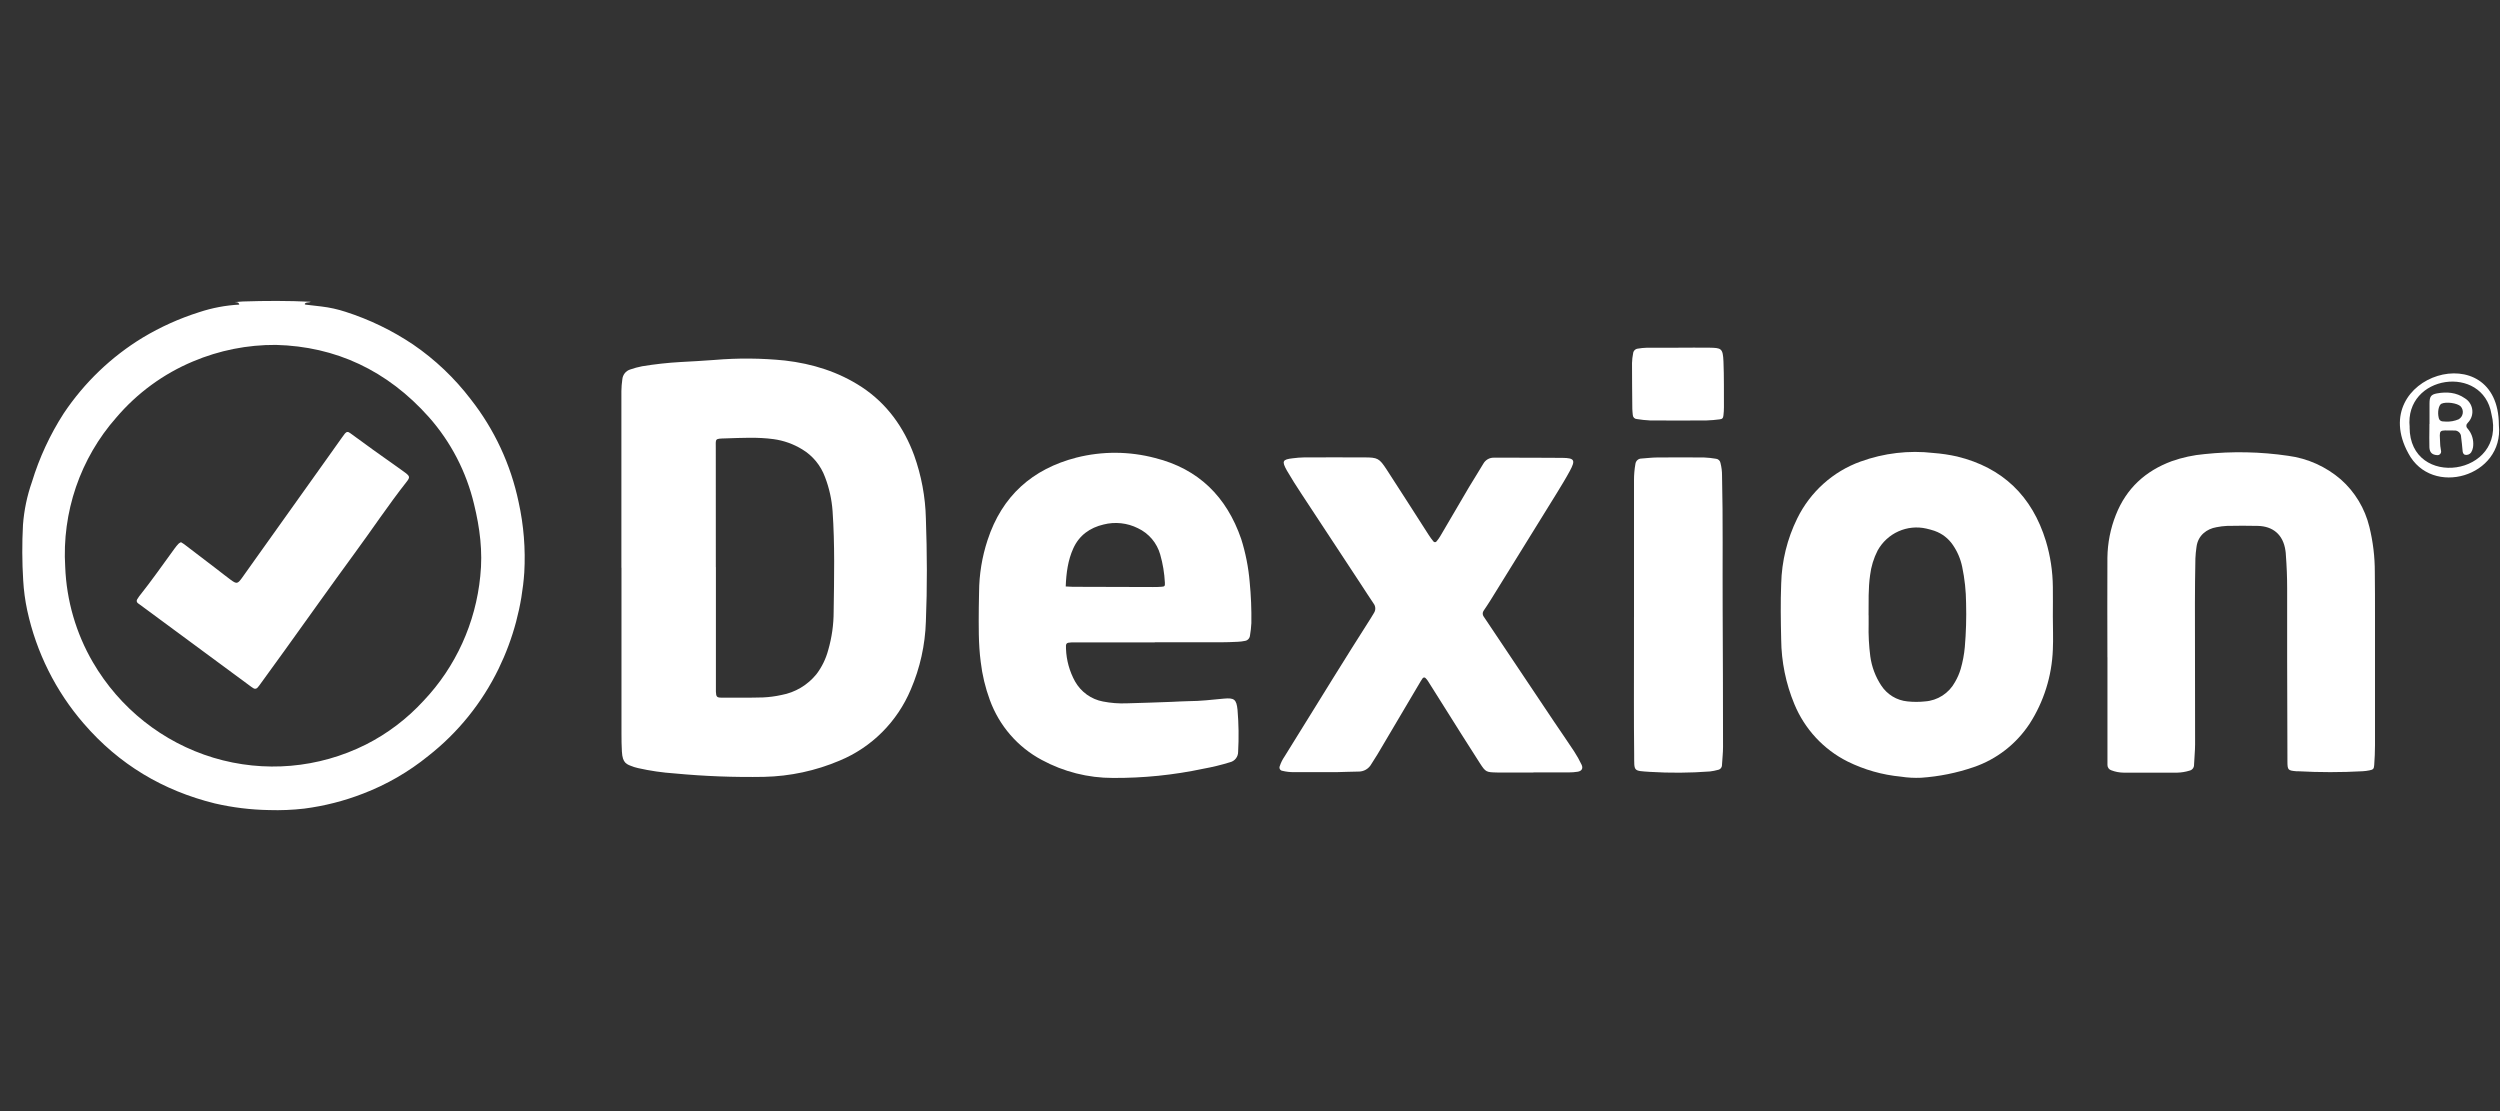
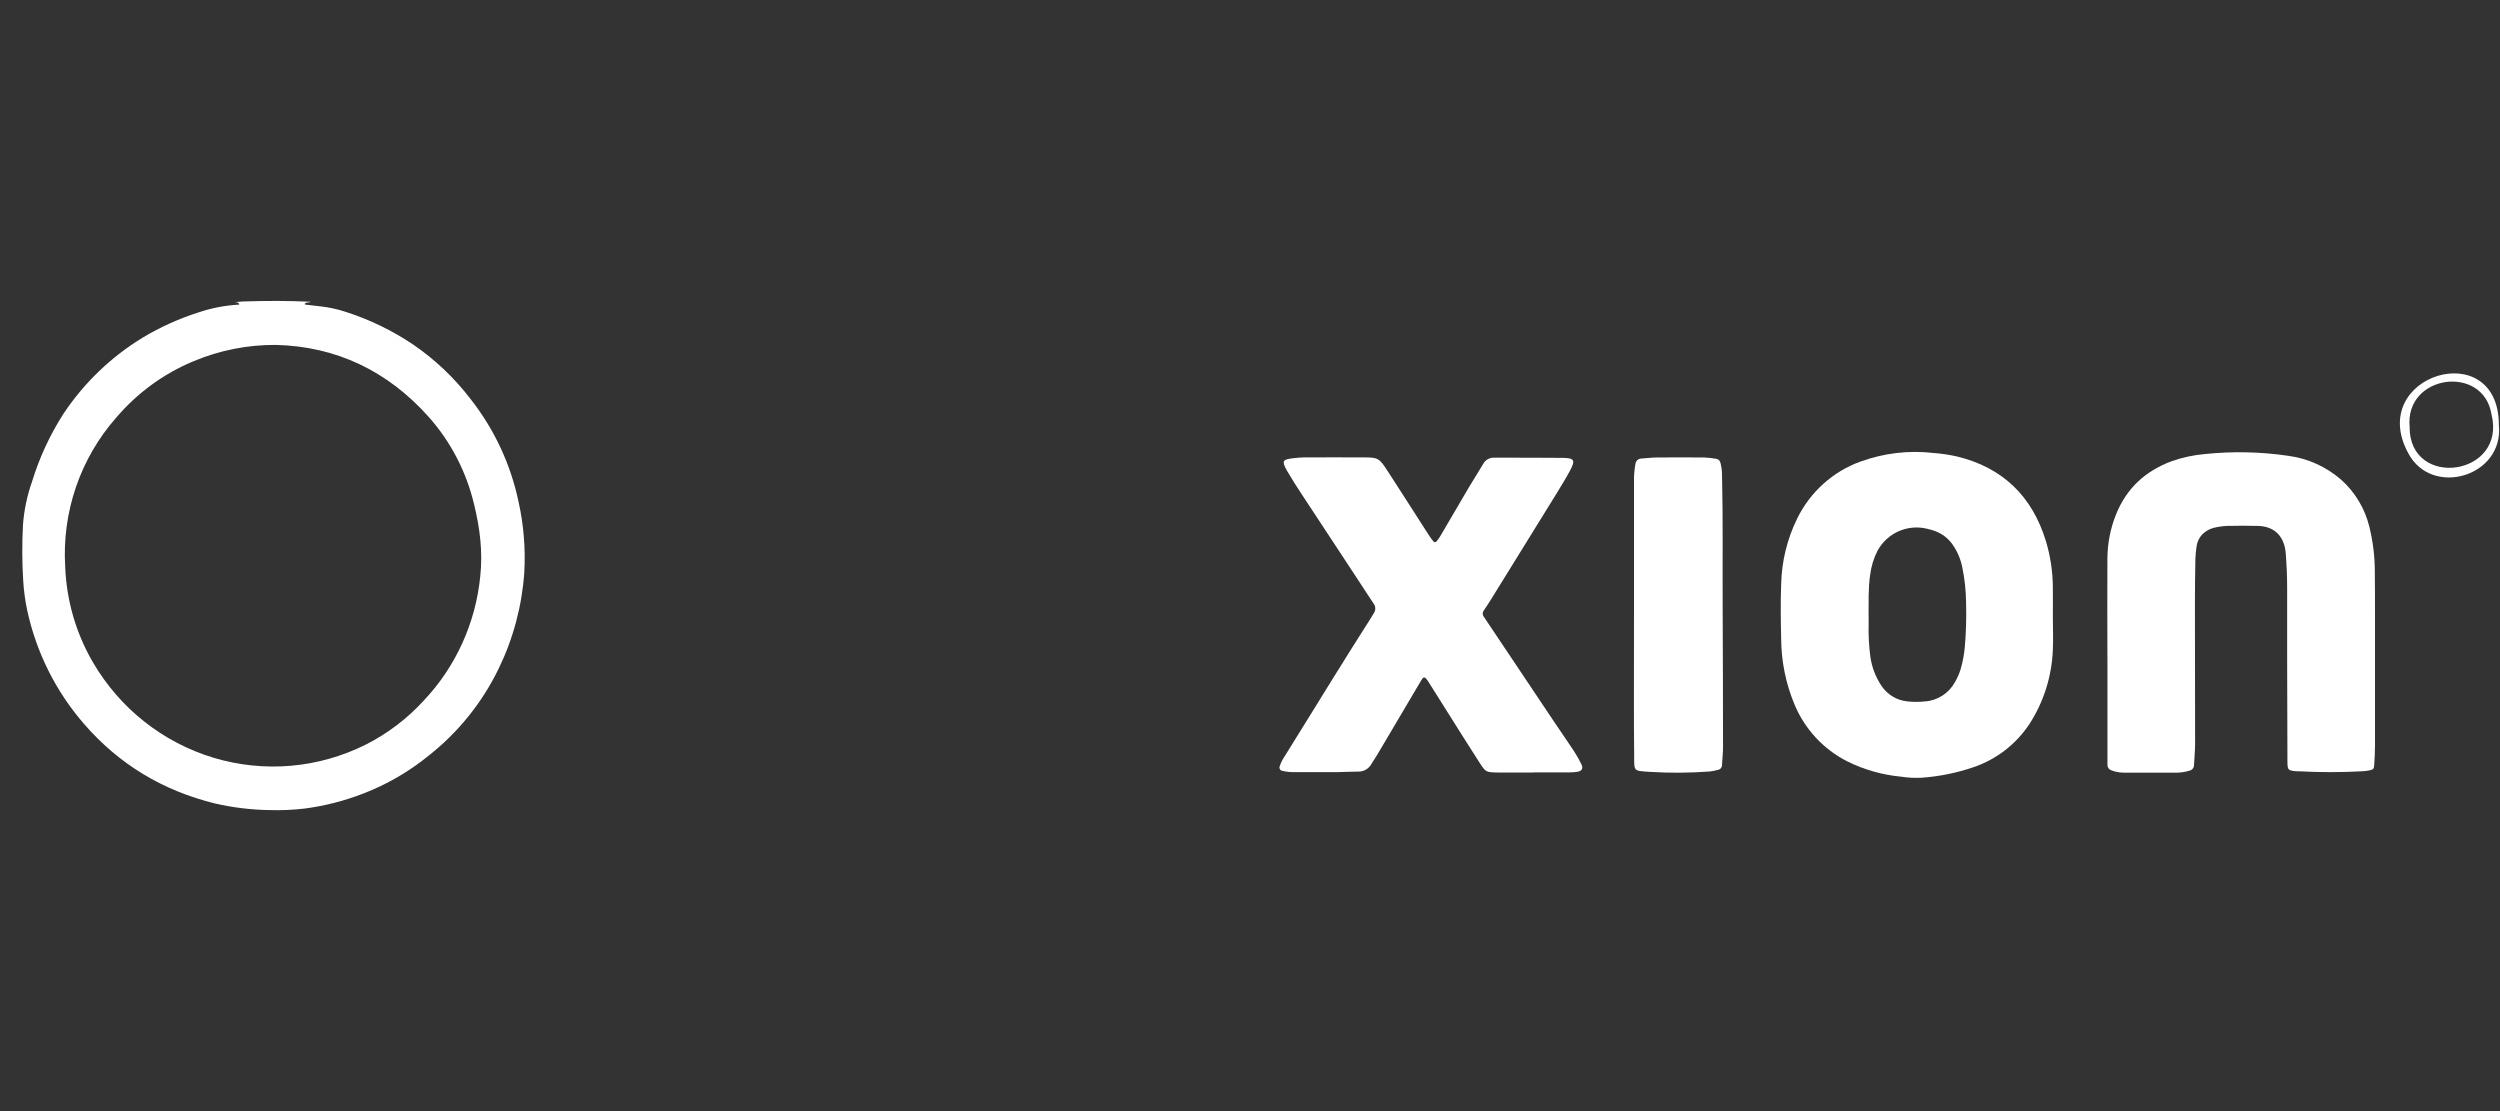
<svg xmlns="http://www.w3.org/2000/svg" width="108" height="48" viewBox="0 0 108 48" fill="none">
  <rect x="0" y="0" width="108" height="48" fill="#333333" stroke="none" />
-   <path d="M26.844 24.525V17.745C26.844 17.461 26.844 17.177 26.844 16.892C26.847 16.725 26.86 16.558 26.884 16.392C26.892 16.294 26.929 16.201 26.989 16.124C27.05 16.047 27.132 15.991 27.224 15.962C27.392 15.903 27.564 15.857 27.738 15.823C28.291 15.732 28.848 15.67 29.407 15.639C29.89 15.616 30.372 15.584 30.855 15.55C31.87 15.463 32.891 15.471 33.905 15.574C35.097 15.711 36.227 16.063 37.233 16.724C38.31 17.437 39.042 18.45 39.491 19.67C39.804 20.545 39.976 21.465 39.998 22.396C40.05 23.88 40.059 25.365 39.998 26.85C39.967 27.86 39.747 28.856 39.348 29.782C38.762 31.178 37.658 32.284 36.273 32.858C35.238 33.298 34.13 33.536 33.008 33.56C31.721 33.583 30.434 33.534 29.152 33.413C28.618 33.377 28.087 33.3 27.564 33.182C27.502 33.169 27.441 33.153 27.381 33.133C27.063 33.018 26.895 32.977 26.866 32.47C26.851 32.212 26.848 31.954 26.848 31.696C26.848 29.824 26.848 27.952 26.848 26.079V24.525H26.844ZM30.927 24.502C30.927 26.19 30.927 27.88 30.927 29.573C30.927 29.677 30.927 29.78 30.927 29.883C30.936 30.099 30.966 30.138 31.17 30.139C31.766 30.139 32.365 30.146 32.962 30.129C33.229 30.117 33.494 30.082 33.756 30.024C34.35 29.916 34.887 29.597 35.271 29.124C35.505 28.816 35.676 28.464 35.777 28.089C35.935 27.544 36.015 26.978 36.014 26.41C36.035 24.966 36.067 23.521 35.967 22.077C35.931 21.575 35.822 21.082 35.642 20.613C35.459 20.112 35.113 19.689 34.661 19.416C34.279 19.181 33.855 19.03 33.413 18.97C32.733 18.878 32.042 18.917 31.356 18.938C30.857 18.953 30.924 18.938 30.922 19.39C30.922 21.096 30.922 22.799 30.924 24.502H30.927Z" fill="white" />
  <path d="M10.338 13.159C10.314 13.076 10.277 13.069 10.242 13.062C10.217 13.059 10.192 13.059 10.168 13.062C10.168 13.027 10.178 13.027 10.19 13.062C10.202 13.055 10.212 13.045 10.223 13.044C10.313 13.037 10.401 13.027 10.49 13.024C11.466 12.992 12.443 12.988 13.421 13.036C13.345 13.09 13.23 13.036 13.168 13.122C13.168 13.131 13.168 13.146 13.168 13.149C13.179 13.156 13.191 13.16 13.204 13.161L13.884 13.24C14.238 13.282 14.588 13.359 14.927 13.47C15.96 13.801 16.942 14.276 17.845 14.882C18.796 15.532 19.638 16.332 20.34 17.253C21.358 18.55 22.066 20.07 22.405 21.693C22.625 22.69 22.707 23.713 22.649 24.733C22.549 26.177 22.173 27.587 21.542 28.886C20.825 30.363 19.784 31.653 18.499 32.659C17.653 33.345 16.706 33.893 15.693 34.281C14.874 34.6 14.02 34.818 13.149 34.931C12.643 34.99 12.133 35.011 11.624 34.995C10.835 34.982 10.049 34.886 9.28 34.708C7.041 34.154 5.142 33.027 3.616 31.256C2.409 29.864 1.57 28.184 1.177 26.373C1.085 25.944 1.027 25.509 1.002 25.071C0.953 24.272 0.95 23.47 0.993 22.671C1.04 22.04 1.17 21.418 1.379 20.822C1.699 19.772 2.162 18.774 2.755 17.854C3.645 16.525 4.81 15.409 6.169 14.583C6.936 14.123 7.754 13.755 8.605 13.486C9.166 13.3 9.749 13.19 10.338 13.159ZM11.926 14.9C10.694 14.891 9.473 15.134 8.336 15.615C7.06 16.149 5.925 16.98 5.022 18.04C4.252 18.913 3.66 19.933 3.281 21.04C2.903 22.147 2.745 23.32 2.817 24.49C2.873 25.942 3.283 27.357 4.012 28.608C5.173 30.601 7.034 32.074 9.221 32.734C11.409 33.394 13.761 33.19 15.807 32.164C16.744 31.69 17.589 31.048 18.302 30.27C19.689 28.805 20.55 26.91 20.748 24.889C20.862 23.833 20.73 22.801 20.479 21.782C20.147 20.383 19.476 19.089 18.527 18.018C16.73 16.001 14.498 14.964 11.92 14.9H11.926Z" fill="white" />
-   <path d="M49.885 27.752H46.563C46.474 27.752 46.385 27.752 46.296 27.752C46.061 27.761 46.035 27.788 46.051 28.03C46.069 28.524 46.203 29.006 46.441 29.437C46.568 29.662 46.742 29.856 46.95 30.006C47.159 30.156 47.397 30.258 47.648 30.305C47.986 30.371 48.33 30.398 48.674 30.384C49.323 30.369 49.972 30.343 50.619 30.32C50.861 30.312 51.102 30.292 51.344 30.29C51.854 30.29 52.365 30.227 52.867 30.181C53.314 30.14 53.415 30.207 53.461 30.662C53.512 31.266 53.521 31.874 53.487 32.479C53.488 32.584 53.453 32.685 53.389 32.767C53.325 32.849 53.235 32.906 53.135 32.929C52.758 33.046 52.374 33.139 51.986 33.209C50.702 33.482 49.393 33.615 48.081 33.607C47.007 33.609 45.949 33.341 45.002 32.828C43.966 32.276 43.169 31.355 42.762 30.243C42.566 29.711 42.433 29.157 42.367 28.593C42.265 27.809 42.279 27.022 42.284 26.235C42.284 26.015 42.293 25.797 42.296 25.577C42.3 24.815 42.424 24.058 42.662 23.334C43.288 21.42 44.601 20.259 46.502 19.768C47.62 19.485 48.79 19.492 49.905 19.787C51.775 20.257 52.988 21.453 53.62 23.284C53.81 23.887 53.933 24.509 53.986 25.14C54.044 25.731 54.068 26.325 54.059 26.919C54.05 27.099 54.03 27.279 53.999 27.457C53.993 27.515 53.968 27.569 53.928 27.611C53.888 27.653 53.836 27.68 53.779 27.687C53.679 27.708 53.578 27.721 53.476 27.725C53.222 27.737 52.967 27.747 52.713 27.747C51.772 27.747 50.83 27.747 49.888 27.747L49.885 27.752ZM46.029 25.335C46.166 25.342 46.256 25.35 46.341 25.35L49.81 25.36C49.924 25.36 50.037 25.36 50.151 25.35C50.314 25.342 50.332 25.326 50.323 25.171C50.302 24.76 50.235 24.353 50.122 23.958C50.052 23.709 49.929 23.479 49.763 23.282C49.596 23.086 49.39 22.928 49.158 22.819C48.697 22.588 48.17 22.532 47.672 22.659C47.091 22.796 46.623 23.119 46.364 23.695C46.136 24.2 46.062 24.745 46.039 25.338L46.029 25.335Z" fill="white" />
  <path d="M88.683 26.632C88.683 27.11 88.705 27.588 88.683 28.065C88.64 29.206 88.293 30.313 87.677 31.269C87.099 32.145 86.251 32.803 85.266 33.139C84.531 33.392 83.766 33.546 82.991 33.599C82.699 33.612 82.406 33.596 82.117 33.551C81.317 33.475 80.537 33.254 79.815 32.897C78.778 32.378 77.96 31.495 77.514 30.412C77.149 29.53 76.956 28.584 76.947 27.627C76.929 26.822 76.916 26.026 76.947 25.226C76.97 24.242 77.207 23.276 77.641 22.396C78.204 21.249 79.184 20.369 80.373 19.94C81.383 19.573 82.462 19.445 83.527 19.569C83.871 19.595 84.212 19.645 84.548 19.721C86.507 20.199 87.786 21.425 88.383 23.374C88.576 24.016 88.677 24.683 88.683 25.355C88.69 25.781 88.683 26.206 88.683 26.632ZM80.725 26.583C80.725 26.712 80.725 26.84 80.725 26.969C80.713 27.433 80.738 27.898 80.797 28.358C80.859 28.806 81.02 29.235 81.268 29.611C81.394 29.805 81.562 29.967 81.758 30.087C81.954 30.206 82.174 30.279 82.402 30.301C82.655 30.328 82.91 30.328 83.163 30.301C83.431 30.282 83.689 30.195 83.915 30.049C84.141 29.902 84.328 29.701 84.457 29.463C84.561 29.285 84.643 29.096 84.702 28.899C84.791 28.59 84.851 28.273 84.88 27.952C84.934 27.322 84.952 26.69 84.935 26.058C84.931 25.531 84.875 25.006 84.767 24.49C84.697 24.148 84.559 23.825 84.361 23.539C84.172 23.261 83.901 23.051 83.586 22.939C83.466 22.897 83.344 22.863 83.22 22.835C82.815 22.742 82.391 22.784 82.011 22.955C81.632 23.125 81.317 23.416 81.113 23.783C80.943 24.116 80.833 24.476 80.788 24.848C80.706 25.423 80.727 26.003 80.722 26.583H80.725Z" fill="white" />
  <path d="M91.04 28.395C91.04 26.961 91.03 25.528 91.04 24.094C91.048 23.46 91.171 22.832 91.405 22.244C91.859 21.093 92.686 20.343 93.82 19.923C94.277 19.762 94.752 19.659 95.234 19.617C96.438 19.49 97.654 19.515 98.852 19.691C99.691 19.802 100.481 20.157 101.126 20.713C101.735 21.252 102.165 21.968 102.358 22.764C102.515 23.404 102.594 24.061 102.592 24.72C102.6 25.353 102.6 25.985 102.6 26.618C102.6 28.479 102.6 30.338 102.6 32.197C102.6 32.482 102.586 32.766 102.566 33.049C102.555 33.217 102.521 33.248 102.363 33.279C102.263 33.3 102.162 33.313 102.06 33.318C101.133 33.369 100.203 33.369 99.275 33.318H99.199C98.842 33.286 98.818 33.268 98.817 32.892C98.81 31.435 98.806 29.976 98.805 28.515C98.805 27.481 98.805 26.448 98.805 25.415C98.805 24.937 98.786 24.46 98.75 23.983C98.75 23.919 98.74 23.855 98.732 23.791C98.632 23.071 98.165 22.734 97.543 22.719C97.099 22.707 96.653 22.711 96.207 22.719C96.055 22.726 95.903 22.745 95.754 22.775C95.342 22.844 94.952 23.12 94.889 23.628C94.865 23.793 94.848 23.96 94.841 24.127C94.829 24.774 94.821 25.419 94.821 26.065C94.821 28.092 94.829 30.12 94.828 32.148C94.828 32.444 94.794 32.741 94.783 33.036C94.785 33.095 94.767 33.153 94.732 33.199C94.697 33.245 94.646 33.278 94.59 33.291C94.419 33.344 94.242 33.373 94.064 33.378C93.288 33.378 92.511 33.378 91.734 33.378C91.556 33.376 91.379 33.342 91.212 33.278C91.163 33.264 91.12 33.234 91.089 33.192C91.058 33.151 91.042 33.1 91.042 33.048C91.042 32.905 91.042 32.764 91.042 32.621V28.398L91.04 28.395Z" fill="white" />
  <path d="M66.244 33.372H64.679C64.206 33.361 64.183 33.36 63.929 32.967C63.408 32.162 62.897 31.339 62.383 30.525C62.15 30.155 61.917 29.785 61.684 29.415C61.657 29.374 61.625 29.335 61.59 29.3C61.582 29.29 61.572 29.282 61.561 29.276C61.55 29.27 61.537 29.267 61.525 29.267C61.512 29.267 61.499 29.27 61.488 29.276C61.477 29.282 61.467 29.29 61.459 29.3C61.428 29.341 61.4 29.384 61.375 29.428L59.511 32.581C59.426 32.724 59.334 32.864 59.244 33.005C59.188 33.107 59.106 33.191 59.006 33.249C58.906 33.307 58.792 33.335 58.677 33.332C58.36 33.332 58.042 33.354 57.723 33.357C57.113 33.357 56.502 33.357 55.892 33.357C55.726 33.358 55.561 33.339 55.4 33.3C55.377 33.297 55.356 33.289 55.337 33.277C55.318 33.264 55.302 33.248 55.291 33.228C55.28 33.208 55.274 33.185 55.273 33.163C55.272 33.14 55.277 33.117 55.286 33.096C55.334 32.949 55.404 32.81 55.491 32.683C55.945 31.951 56.399 31.219 56.852 30.487C57.373 29.643 57.895 28.802 58.42 27.966C58.685 27.54 58.954 27.118 59.222 26.7C59.269 26.624 59.317 26.547 59.361 26.47C59.398 26.41 59.416 26.339 59.412 26.268C59.408 26.197 59.383 26.129 59.34 26.073C59.151 25.797 58.973 25.514 58.789 25.235C57.936 23.936 57.081 22.637 56.226 21.339C56.008 21.007 55.792 20.672 55.593 20.327C55.367 19.921 55.401 19.849 55.846 19.798C56.01 19.776 56.175 19.763 56.341 19.76C57.206 19.76 58.071 19.754 58.936 19.76C59.517 19.76 59.585 19.797 59.907 20.29C60.518 21.227 61.116 22.171 61.721 23.111C61.783 23.208 61.851 23.301 61.924 23.39C61.932 23.4 61.942 23.408 61.954 23.414C61.965 23.42 61.978 23.423 61.991 23.423C62.003 23.423 62.016 23.42 62.028 23.414C62.039 23.408 62.049 23.4 62.057 23.39C62.115 23.322 62.168 23.249 62.214 23.172C62.632 22.463 63.046 21.753 63.461 21.045C63.665 20.7 63.883 20.369 64.084 20.025C64.129 19.947 64.194 19.883 64.271 19.838C64.349 19.794 64.437 19.771 64.526 19.772C64.565 19.772 64.603 19.772 64.639 19.772C65.594 19.772 66.548 19.772 67.502 19.78C68.021 19.787 68.069 19.877 67.817 20.345C67.64 20.673 67.444 20.991 67.25 21.308C66.298 22.85 65.345 24.391 64.39 25.93C64.296 26.083 64.194 26.232 64.094 26.381C64.067 26.418 64.053 26.462 64.053 26.508C64.053 26.553 64.067 26.598 64.094 26.634C64.114 26.667 64.137 26.698 64.159 26.73C65.152 28.214 66.146 29.698 67.139 31.182C67.425 31.608 67.72 32.03 68.002 32.459C68.122 32.643 68.23 32.835 68.324 33.034C68.401 33.195 68.331 33.311 68.154 33.339C68.028 33.359 67.901 33.368 67.774 33.368C67.265 33.368 66.754 33.368 66.246 33.368L66.244 33.372Z" fill="white" />
  <path d="M70.589 26.662C70.589 24.688 70.589 22.713 70.589 20.738C70.589 20.506 70.609 20.275 70.649 20.047C70.656 19.982 70.686 19.922 70.734 19.877C70.782 19.833 70.844 19.809 70.909 19.809C71.136 19.794 71.363 19.764 71.589 19.763C72.263 19.758 72.937 19.758 73.612 19.763C73.79 19.77 73.967 19.789 74.142 19.82C74.188 19.826 74.23 19.848 74.263 19.881C74.296 19.913 74.318 19.956 74.325 20.002C74.37 20.177 74.393 20.357 74.392 20.538C74.437 22.461 74.409 24.384 74.419 26.308C74.429 28.296 74.434 30.284 74.435 32.271C74.435 32.529 74.404 32.785 74.39 33.043C74.391 33.095 74.374 33.146 74.341 33.186C74.308 33.226 74.261 33.252 74.21 33.26C74.099 33.291 73.985 33.313 73.87 33.327C73.007 33.392 72.14 33.398 71.276 33.345C70.539 33.294 70.603 33.338 70.596 32.593C70.578 31.045 70.589 29.495 70.588 27.946V26.662H70.589Z" fill="white" />
-   <path d="M72.51 15.02C72.956 15.02 73.402 15.014 73.847 15.02C74.357 15.031 74.43 15.038 74.454 15.621C74.481 16.278 74.47 16.937 74.474 17.595C74.474 17.711 74.467 17.826 74.453 17.941C74.441 18.062 74.406 18.103 74.29 18.116C74.102 18.141 73.912 18.157 73.723 18.163C72.909 18.169 72.094 18.169 71.279 18.163C71.089 18.154 70.899 18.134 70.712 18.103C70.667 18.102 70.624 18.084 70.591 18.052C70.559 18.02 70.54 17.977 70.537 17.931C70.528 17.84 70.518 17.751 70.516 17.661C70.51 17.002 70.503 16.344 70.503 15.685C70.507 15.544 70.523 15.402 70.551 15.263C70.556 15.211 70.58 15.162 70.617 15.126C70.654 15.089 70.702 15.066 70.754 15.061C70.879 15.039 71.005 15.026 71.132 15.023C71.586 15.023 72.049 15.023 72.507 15.023L72.51 15.02Z" fill="white" />
  <path d="M107.951 18.363C108.178 20.587 105.051 21.504 104.038 19.579C102.197 16.206 107.949 14.453 107.951 18.363ZM104.095 18.457C104.095 21.144 108.305 20.573 107.631 17.888C107.267 15.719 103.864 16.185 104.098 18.457H104.095Z" fill="white" />
-   <path d="M7.819 23.423C7.863 23.448 7.907 23.474 7.948 23.504C8.416 23.859 8.884 24.216 9.351 24.575C9.554 24.73 9.754 24.891 9.959 25.042C10.221 25.235 10.264 25.227 10.449 24.972C10.634 24.716 10.789 24.49 10.963 24.249L14.138 19.794C14.347 19.502 14.555 19.209 14.763 18.915C14.809 18.852 14.852 18.787 14.9 18.729C14.972 18.645 15.036 18.64 15.127 18.71C15.46 18.95 15.789 19.194 16.121 19.433C16.525 19.723 16.931 20.012 17.339 20.299C17.401 20.344 17.465 20.388 17.525 20.435C17.704 20.575 17.715 20.624 17.568 20.811C16.774 21.819 16.063 22.892 15.3 23.928C14.29 25.309 13.304 26.7 12.306 28.087C11.938 28.597 11.569 29.107 11.199 29.616C11.177 29.648 11.153 29.678 11.126 29.705C11.105 29.73 11.077 29.747 11.045 29.752C11.014 29.758 10.982 29.752 10.954 29.736C10.921 29.718 10.889 29.696 10.858 29.673L6.052 26.127C6.021 26.104 5.988 26.084 5.959 26.06C5.933 26.042 5.914 26.013 5.908 25.981C5.902 25.949 5.909 25.916 5.927 25.889C5.953 25.845 5.981 25.802 6.012 25.761C6.549 25.088 7.042 24.38 7.546 23.69C7.598 23.617 7.656 23.548 7.718 23.484C7.749 23.459 7.783 23.438 7.819 23.423Z" fill="white" />
-   <path d="M104.955 18.32C104.955 18.025 104.955 17.728 104.955 17.432C104.955 17.136 105.017 17.042 105.277 16.995C105.7 16.919 106.112 16.947 106.481 17.205C106.564 17.255 106.635 17.321 106.689 17.401C106.744 17.481 106.781 17.572 106.797 17.667C106.814 17.763 106.81 17.861 106.786 17.955C106.761 18.049 106.717 18.136 106.656 18.211C106.641 18.232 106.624 18.251 106.606 18.268C106.589 18.283 106.575 18.301 106.565 18.321C106.555 18.341 106.549 18.363 106.548 18.386C106.547 18.408 106.55 18.431 106.558 18.452C106.567 18.473 106.579 18.492 106.595 18.508C106.636 18.557 106.674 18.608 106.708 18.663C106.826 18.864 106.87 19.102 106.833 19.333C106.82 19.409 106.792 19.482 106.751 19.547C106.721 19.588 106.68 19.62 106.633 19.637C106.585 19.655 106.534 19.658 106.485 19.646C106.397 19.613 106.389 19.531 106.382 19.456C106.361 19.264 106.349 19.072 106.32 18.881C106.32 18.841 106.312 18.802 106.297 18.766C106.281 18.73 106.258 18.698 106.23 18.671C106.201 18.645 106.167 18.625 106.131 18.612C106.094 18.599 106.055 18.594 106.016 18.598C105.318 18.598 105.387 18.508 105.416 19.195C105.416 19.297 105.449 19.398 105.456 19.5C105.457 19.522 105.453 19.545 105.445 19.566C105.436 19.587 105.423 19.606 105.407 19.621C105.39 19.637 105.371 19.648 105.35 19.655C105.328 19.662 105.306 19.665 105.284 19.662C105.069 19.649 104.96 19.547 104.95 19.325C104.939 19.042 104.95 18.759 104.95 18.474V18.32H104.955ZM105.665 18.213C105.852 18.222 106.039 18.188 106.213 18.114C106.259 18.088 106.299 18.051 106.33 18.007C106.361 17.962 106.381 17.911 106.39 17.858C106.399 17.804 106.395 17.749 106.38 17.697C106.365 17.645 106.338 17.598 106.302 17.557C106.155 17.41 105.669 17.345 105.467 17.442C105.354 17.501 105.289 17.798 105.354 18.055C105.361 18.093 105.379 18.128 105.407 18.155C105.435 18.182 105.471 18.198 105.509 18.203C105.566 18.211 105.63 18.211 105.665 18.213Z" fill="white" />
</svg>